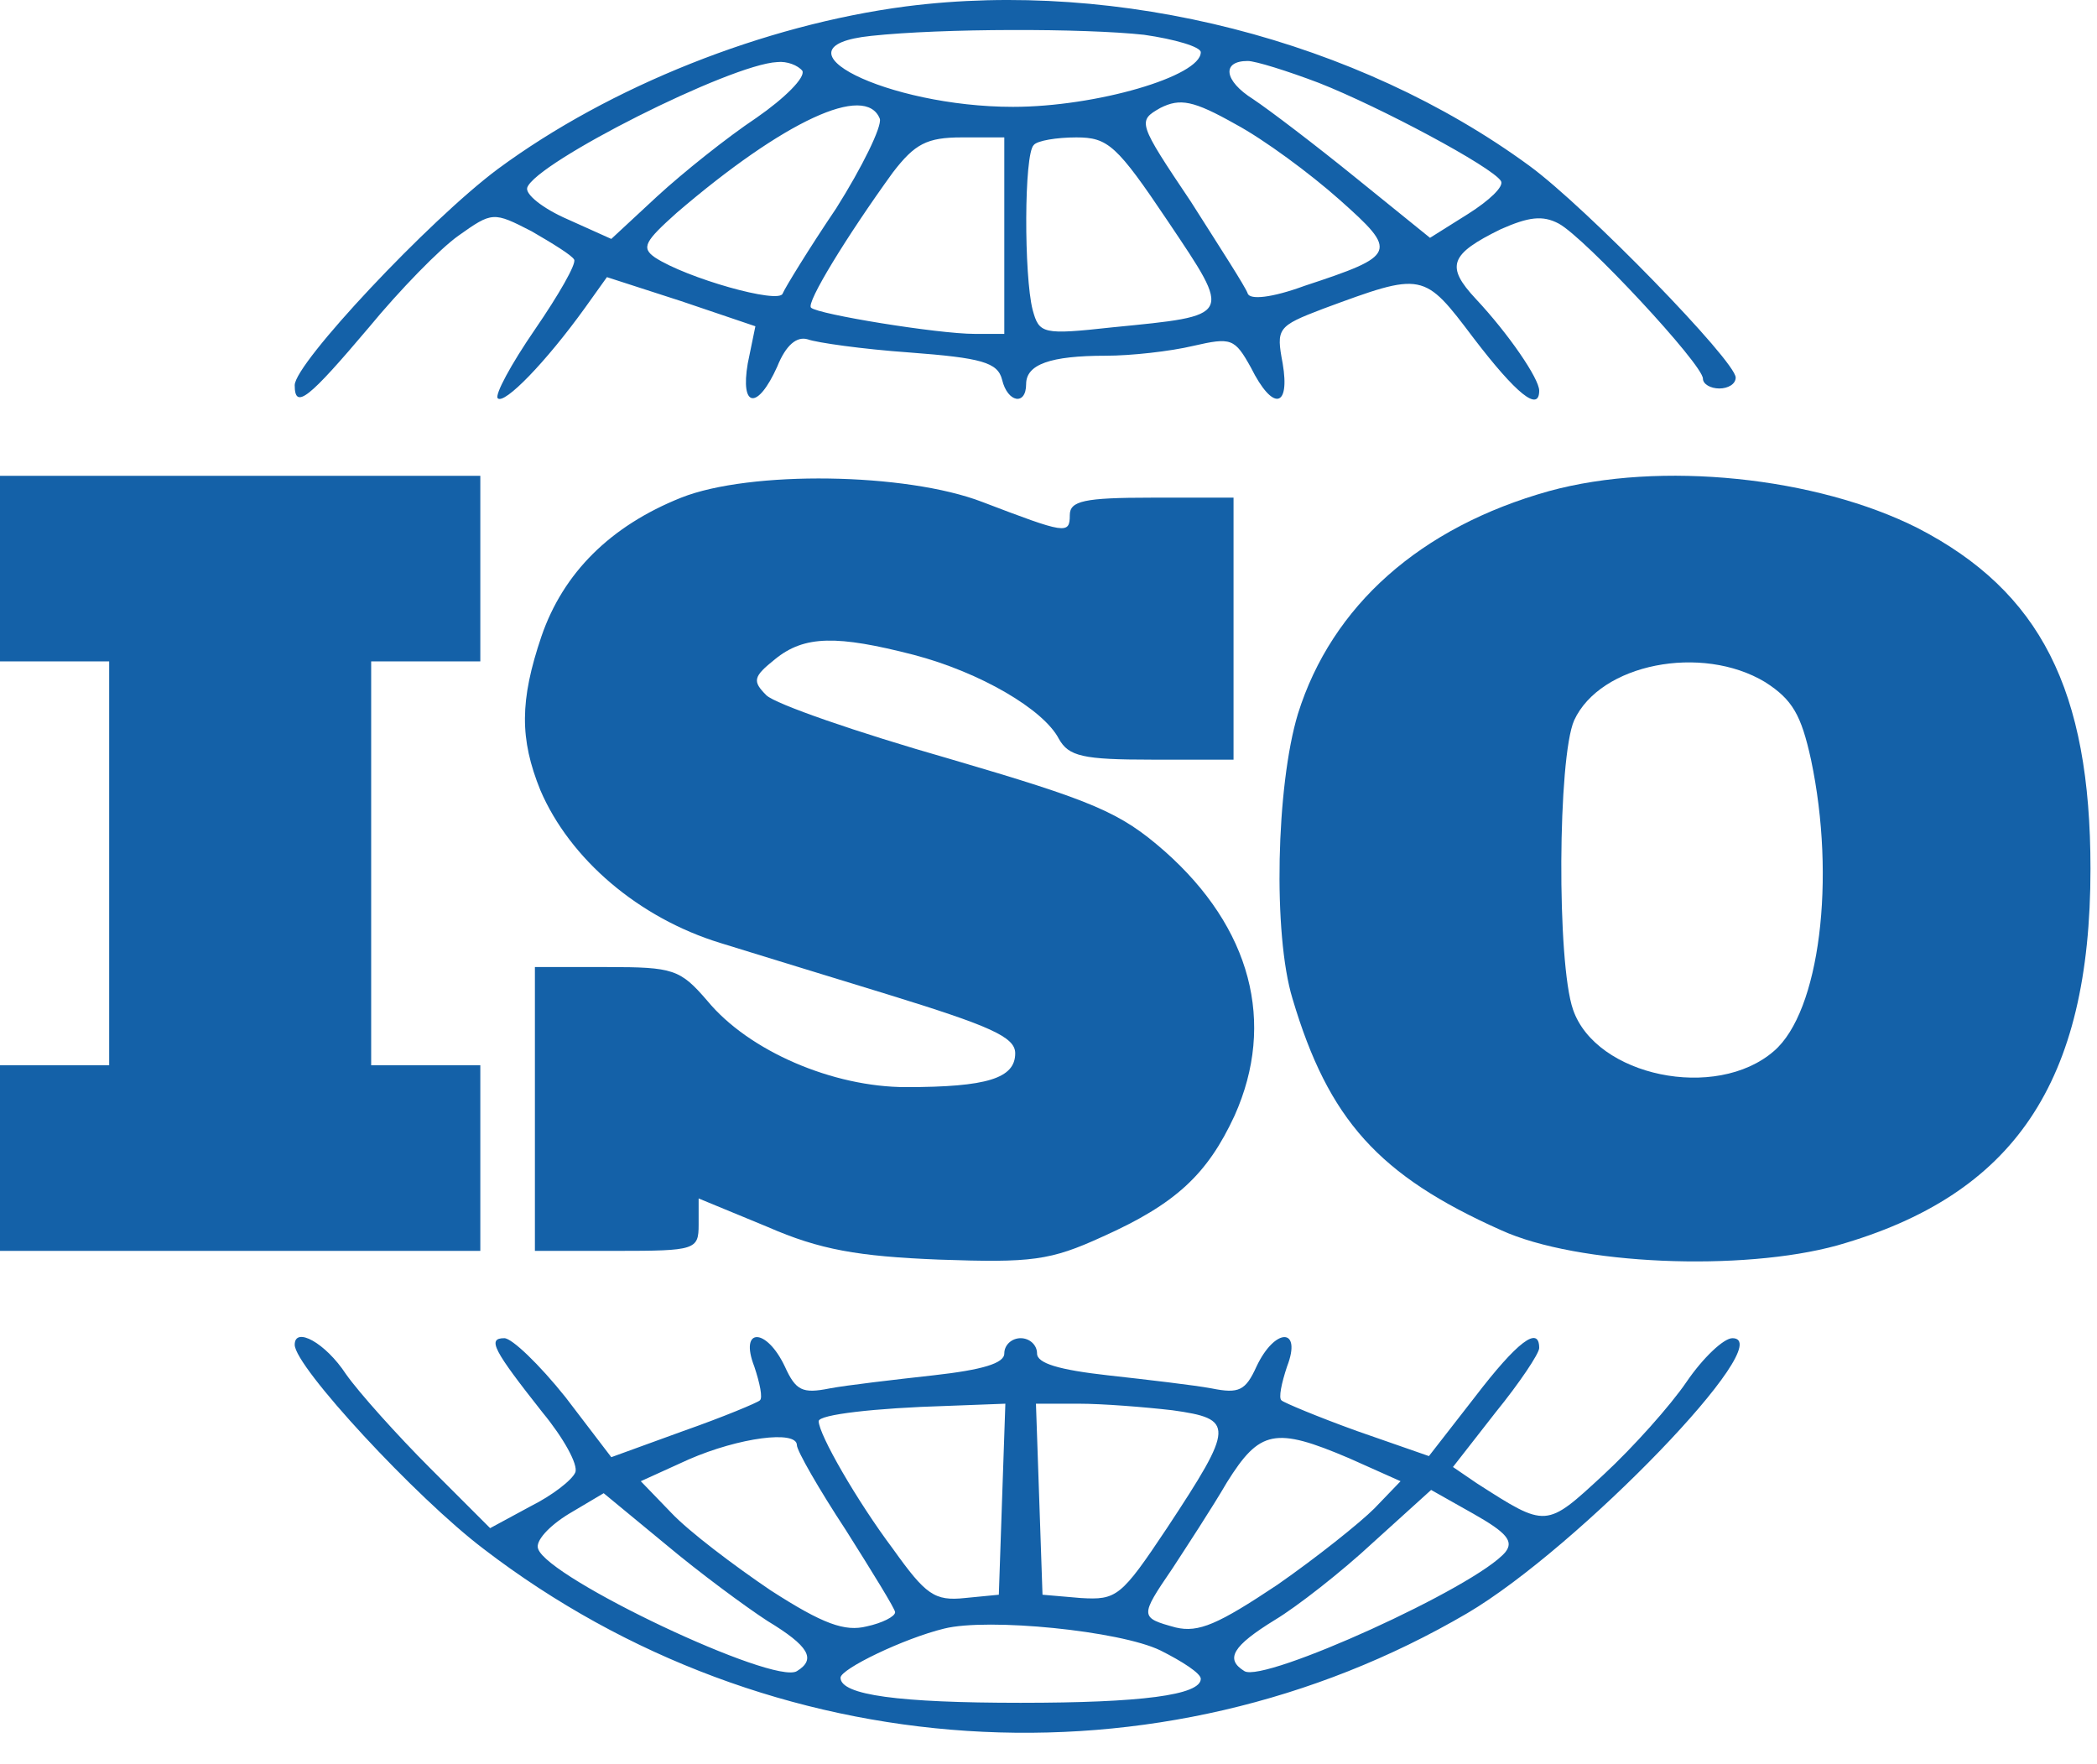
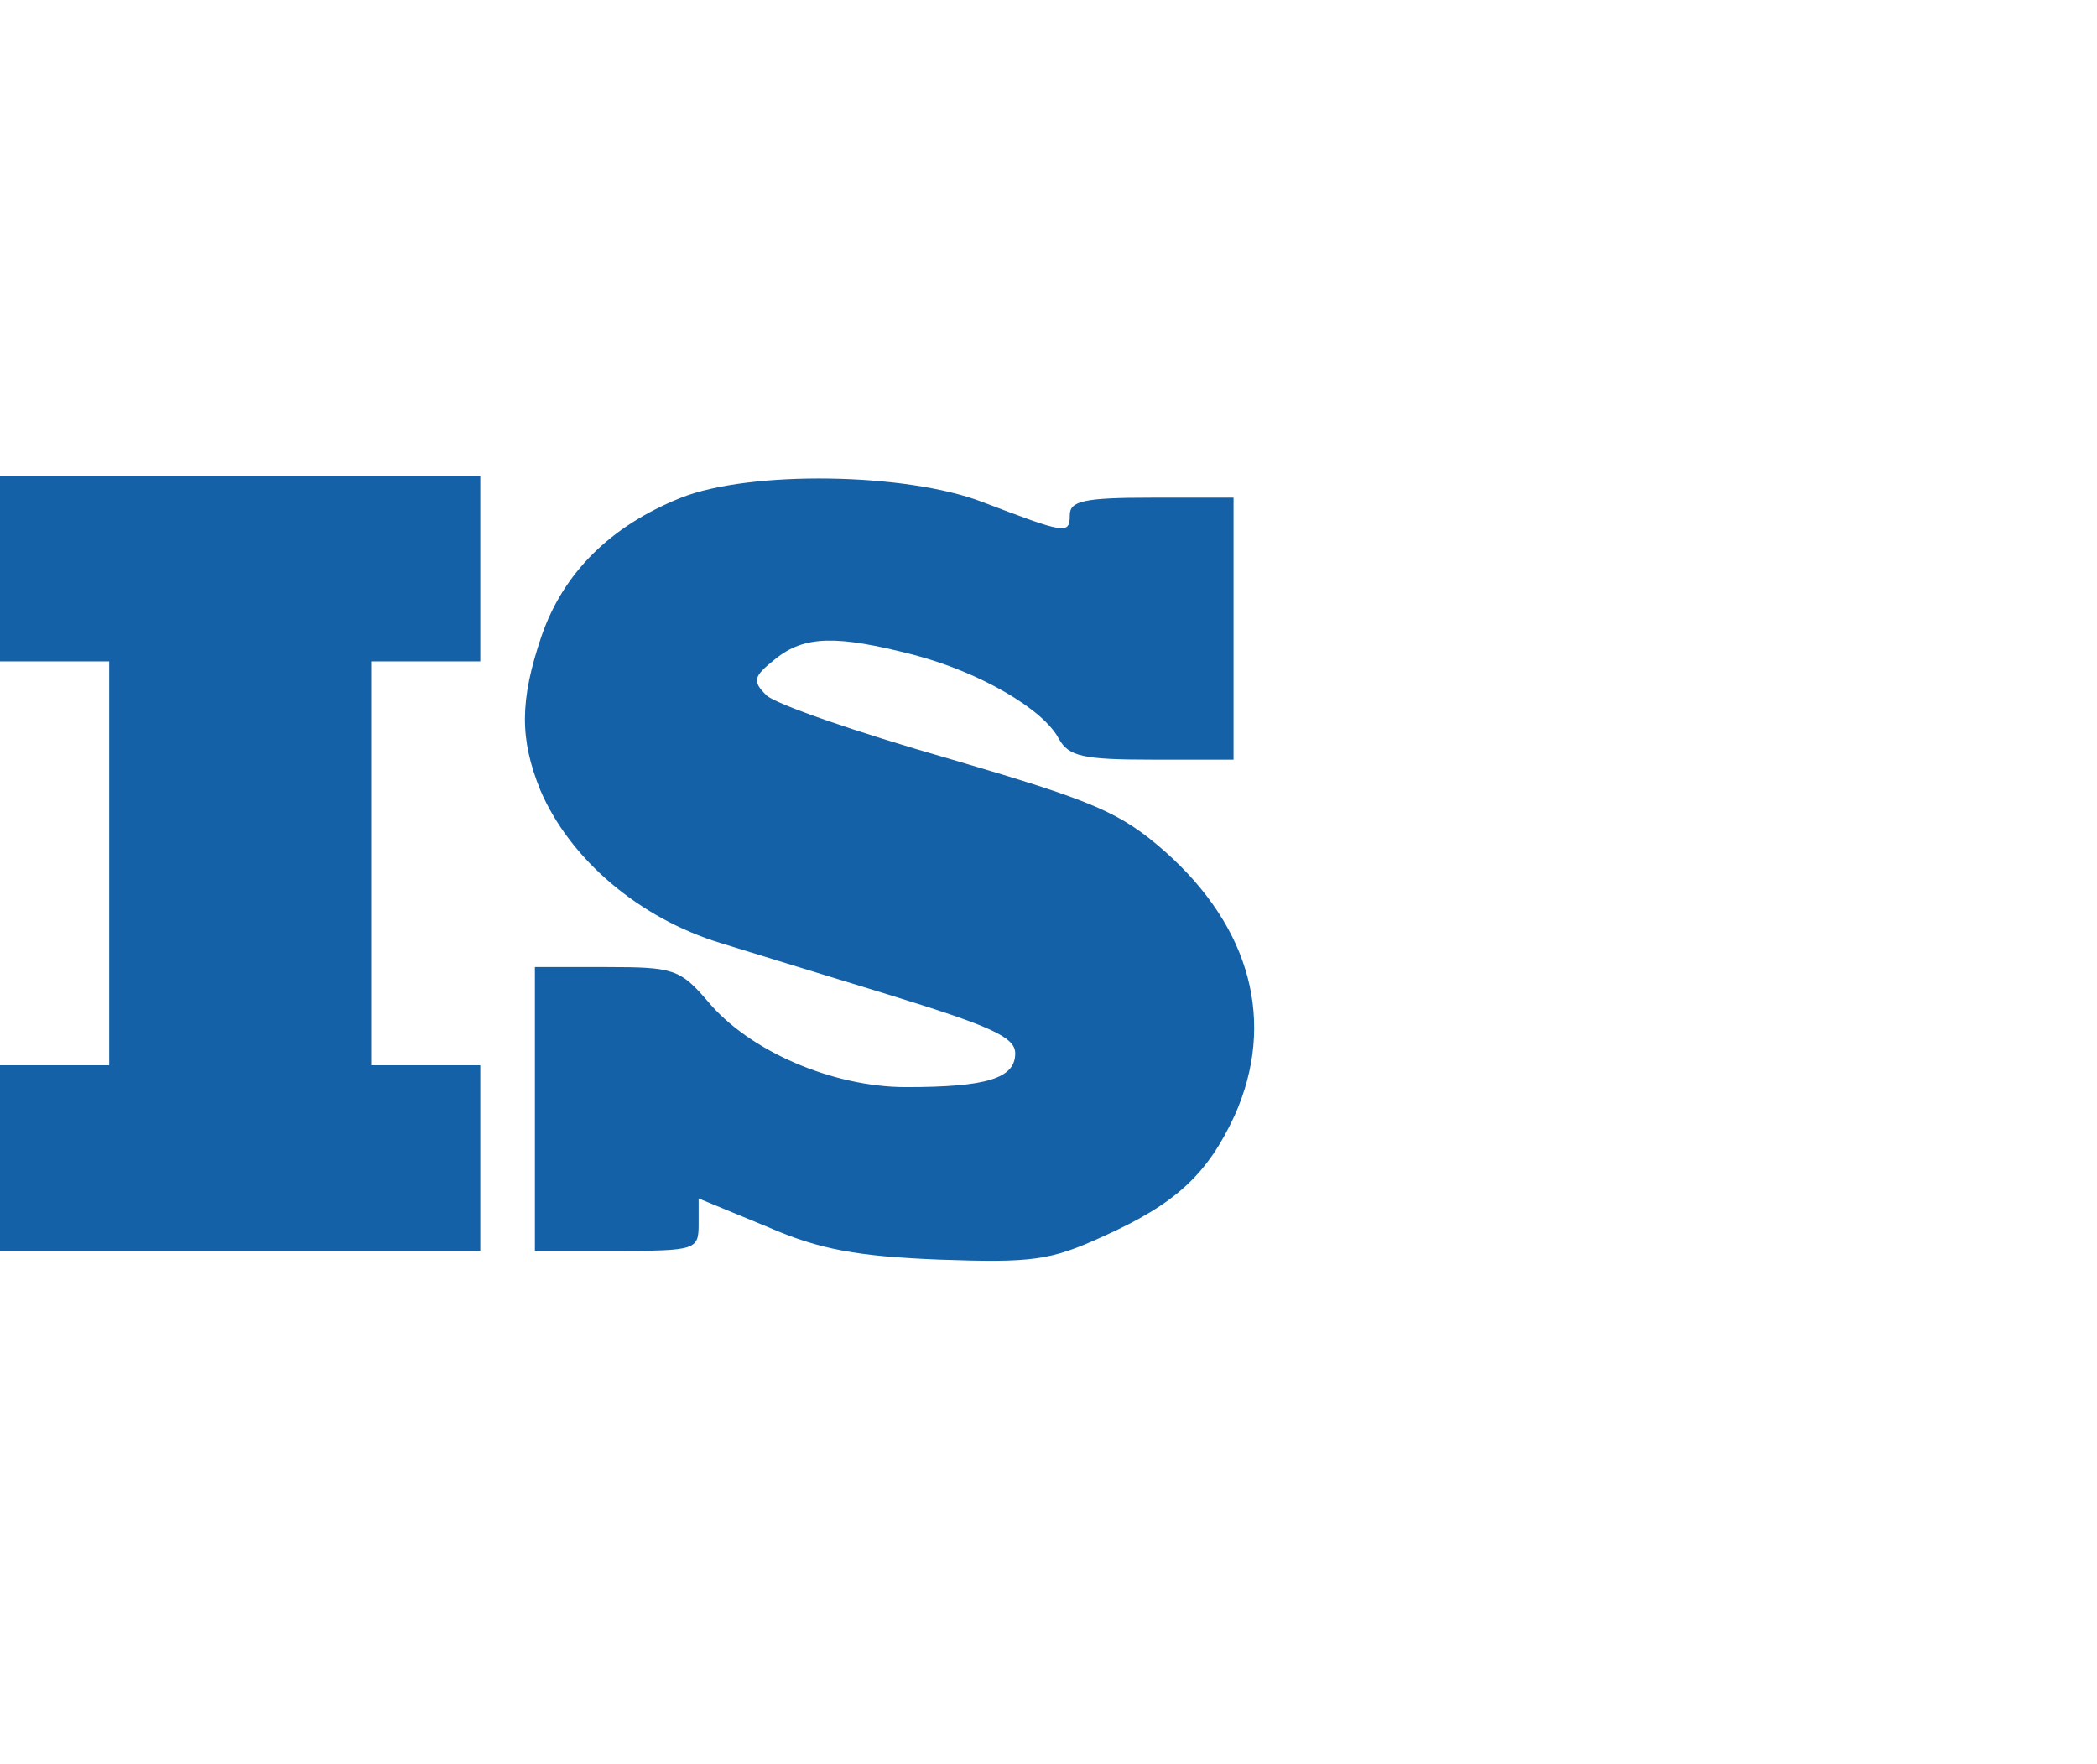
<svg xmlns="http://www.w3.org/2000/svg" width="63" height="53" viewBox="0 0 63 53" fill="none">
-   <path d="M27.22 0.192C22.957 0.75 18.332 2.586 14.954 5.079C12.888 6.62 8.854 10.917 8.854 11.572C8.854 12.327 9.281 11.966 11.085 9.834C12.003 8.719 13.216 7.473 13.774 7.08C14.79 6.358 14.823 6.358 15.971 6.948C16.594 7.309 17.185 7.67 17.25 7.801C17.316 7.932 16.791 8.85 16.07 9.9C15.348 10.949 14.856 11.868 14.954 11.966C15.151 12.163 16.398 10.884 17.578 9.244L18.234 8.326L20.464 9.047L22.694 9.802L22.465 10.917C22.235 12.261 22.76 12.327 23.35 11.015C23.613 10.359 23.941 10.097 24.268 10.195C24.531 10.293 25.908 10.49 27.319 10.589C29.483 10.753 29.975 10.884 30.106 11.409C30.27 12.097 30.828 12.196 30.828 11.54C30.828 10.949 31.549 10.687 33.222 10.687C33.976 10.687 35.157 10.556 35.845 10.392C36.993 10.13 37.092 10.162 37.584 11.048C38.239 12.36 38.764 12.261 38.535 10.917C38.338 9.867 38.371 9.802 39.748 9.277C42.765 8.162 42.765 8.162 44.274 10.162C45.553 11.835 46.242 12.392 46.242 11.736C46.242 11.376 45.323 10.031 44.34 8.982C43.421 7.998 43.552 7.637 45.094 6.883C45.914 6.522 46.34 6.456 46.832 6.719C47.619 7.145 51.161 10.949 51.161 11.376C51.161 11.54 51.391 11.671 51.653 11.671C51.915 11.671 52.145 11.54 52.145 11.343C52.145 10.851 47.652 6.227 45.947 4.981C40.798 1.209 33.615 -0.627 27.22 0.192ZM34.37 1.045C35.288 1.176 36.075 1.406 36.075 1.57C36.075 2.291 32.927 3.21 30.434 3.21C26.663 3.21 23.022 1.406 26.171 1.078C28.302 0.848 32.566 0.848 34.37 1.045ZM24.105 2.127C24.203 2.324 23.58 2.947 22.727 3.538C21.842 4.128 20.53 5.177 19.743 5.899L18.365 7.178L17.053 6.588C16.299 6.26 15.774 5.833 15.84 5.636C16.102 4.882 21.94 1.931 23.35 1.865C23.645 1.832 23.973 1.963 24.105 2.127ZM39.617 2.488C41.453 3.21 44.831 5.013 45.094 5.44C45.192 5.604 44.733 6.03 44.11 6.424L42.962 7.145L40.732 5.341C39.519 4.357 38.141 3.308 37.649 2.98C36.764 2.423 36.698 1.832 37.485 1.832C37.715 1.832 38.666 2.127 39.617 2.488ZM40.24 5.997C42.011 7.571 41.978 7.67 39.191 8.588C38.207 8.949 37.551 9.014 37.485 8.818C37.42 8.621 36.633 7.407 35.78 6.063C34.173 3.669 34.173 3.636 34.861 3.242C35.452 2.947 35.845 3.013 37.124 3.734C37.977 4.193 39.355 5.21 40.24 5.997ZM26.433 3.57C26.499 3.8 25.908 5.013 25.121 6.26C24.301 7.473 23.58 8.654 23.514 8.818C23.416 9.146 20.628 8.359 19.677 7.735C19.251 7.44 19.382 7.243 20.333 6.391C23.547 3.636 26.007 2.488 26.433 3.57ZM30.172 7.08V10.031H29.286C28.171 10.031 24.564 9.441 24.367 9.244C24.203 9.113 25.449 7.08 26.827 5.177C27.483 4.325 27.843 4.128 28.893 4.128H30.172V7.08ZM35.091 6.653C37.026 9.539 37.059 9.474 33.419 9.834C31.32 10.064 31.221 10.031 31.024 9.31C30.762 8.293 30.762 4.62 31.057 4.357C31.156 4.226 31.746 4.128 32.336 4.128C33.287 4.128 33.55 4.357 35.091 6.653Z" fill="#1461A8" />
  <path d="M0 17.082V19.87H1.64H3.28V25.937V32.004H1.64H0V34.792V37.58H7.215H14.43V34.792V32.004H12.79H11.151V25.937V19.87H12.79H14.43V17.082V14.295H7.215H0V17.082Z" fill="#1461A8" />
  <path d="M20.465 14.951C18.333 15.803 16.922 17.213 16.267 19.116C15.611 21.051 15.611 22.198 16.234 23.74C17.119 25.806 19.185 27.577 21.645 28.331C22.268 28.528 24.531 29.217 26.663 29.873C29.746 30.824 30.5 31.152 30.5 31.644C30.5 32.398 29.647 32.66 27.22 32.66C25.023 32.66 22.498 31.578 21.252 30.069C20.432 29.118 20.235 29.053 18.234 29.053H16.07V33.316V37.58H18.529C20.891 37.58 20.989 37.547 20.989 36.793V36.005L23.055 36.858C24.63 37.547 25.777 37.744 28.204 37.842C30.992 37.94 31.549 37.875 33.124 37.153C35.321 36.169 36.272 35.284 37.092 33.513C38.338 30.725 37.584 27.872 34.993 25.576C33.648 24.396 32.861 24.068 28.499 22.789C25.745 22.002 23.285 21.149 23.023 20.887C22.596 20.46 22.629 20.329 23.285 19.804C24.17 19.083 25.154 19.083 27.45 19.673C29.451 20.198 31.353 21.313 31.812 22.198C32.107 22.723 32.533 22.822 34.599 22.822H37.059V18.886V14.951H34.599C32.566 14.951 32.14 15.049 32.14 15.475C32.14 16.066 32.009 16.033 29.516 15.082C27.22 14.196 22.531 14.131 20.465 14.951Z" fill="#1461A8" />
-   <path d="M46.538 14.754C42.668 15.836 40.011 18.198 38.994 21.444C38.339 23.609 38.24 28.069 38.831 30.004C39.913 33.644 41.421 35.317 45.094 36.957C47.39 38.006 52.342 38.203 55.196 37.416C60.508 35.907 62.804 32.529 62.804 26.101C62.804 20.723 61.296 17.771 57.622 15.869C54.572 14.328 49.883 13.836 46.538 14.754ZM53.031 20.493C53.851 21.018 54.113 21.477 54.408 22.822C55.163 26.397 54.671 30.398 53.293 31.578C51.555 33.087 47.948 32.333 47.259 30.332C46.767 28.922 46.8 22.756 47.292 21.641C48.079 19.936 51.129 19.346 53.031 20.493Z" fill="#1461A8" />
-   <path d="M8.854 40.4C8.854 41.056 12.495 44.992 14.528 46.533C23.121 53.125 34.829 53.879 44.077 48.468C47.422 46.5 53.489 40.203 52.047 40.203C51.784 40.203 51.161 40.794 50.669 41.515C50.177 42.237 49.062 43.483 48.177 44.303C46.438 45.91 46.471 45.91 44.372 44.565L43.651 44.073L44.93 42.434C45.651 41.548 46.242 40.663 46.242 40.499C46.242 39.81 45.586 40.302 44.307 41.974L42.929 43.745L40.765 42.991C39.584 42.565 38.568 42.138 38.502 42.073C38.404 42.007 38.502 41.548 38.666 41.056C39.125 39.875 38.305 39.875 37.748 41.056C37.42 41.778 37.223 41.876 36.403 41.712C35.878 41.614 34.468 41.45 33.287 41.319C31.811 41.154 31.156 40.958 31.156 40.663C31.156 40.4 30.926 40.203 30.664 40.203C30.401 40.203 30.172 40.4 30.172 40.663C30.172 40.958 29.516 41.154 28.04 41.319C26.859 41.45 25.449 41.614 24.924 41.712C24.105 41.876 23.908 41.778 23.58 41.056C23.022 39.875 22.202 39.875 22.662 41.056C22.826 41.548 22.924 42.007 22.826 42.073C22.76 42.138 21.743 42.565 20.53 42.991L18.365 43.778L16.988 41.974C16.201 40.99 15.381 40.203 15.151 40.203C14.627 40.203 14.823 40.564 16.299 42.434C16.922 43.188 17.381 44.008 17.283 44.237C17.185 44.467 16.594 44.926 15.938 45.254L14.725 45.91L12.921 44.106C11.937 43.122 10.789 41.843 10.396 41.286C9.773 40.335 8.854 39.843 8.854 40.4ZM30.106 45.024L30.008 47.91L28.991 48.009C28.073 48.107 27.81 47.91 26.827 46.533C25.744 45.09 24.596 43.089 24.596 42.696C24.596 42.499 26.269 42.302 28.466 42.237L30.204 42.171L30.106 45.024ZM35.222 42.368C37.092 42.63 37.092 42.827 35.058 45.91C33.681 47.976 33.55 48.074 32.467 48.009L31.32 47.91L31.221 45.024L31.123 42.171H32.402C33.123 42.171 34.37 42.27 35.222 42.368ZM23.941 43.417C23.941 43.581 24.596 44.729 25.416 45.975C26.203 47.222 26.892 48.337 26.892 48.435C26.892 48.566 26.499 48.763 26.04 48.861C25.384 49.026 24.728 48.796 23.153 47.779C22.038 47.025 20.694 46.008 20.169 45.451L19.251 44.5L20.694 43.844C22.202 43.188 23.941 42.958 23.941 43.417ZM40.535 43.811L42.077 44.5L41.289 45.319C40.863 45.746 39.551 46.795 38.371 47.615C36.6 48.796 36.009 49.058 35.321 48.894C34.238 48.599 34.238 48.566 35.222 47.123C35.649 46.467 36.403 45.319 36.862 44.532C37.846 42.958 38.305 42.86 40.535 43.811ZM23.055 48.697C24.301 49.452 24.531 49.845 23.941 50.206C23.252 50.633 16.463 47.419 16.168 46.533C16.07 46.303 16.496 45.844 17.086 45.483L18.136 44.86L20.005 46.402C21.022 47.255 22.399 48.271 23.055 48.697ZM45.225 46.631C44.34 47.681 37.977 50.567 37.387 50.206C36.797 49.845 37.026 49.452 38.305 48.665C38.961 48.271 40.306 47.222 41.257 46.336L42.995 44.762L44.274 45.483C45.258 46.041 45.487 46.303 45.225 46.631ZM34.861 49.583C35.517 49.911 36.075 50.272 36.075 50.436C36.075 50.928 34.271 51.157 30.664 51.157C27.023 51.157 25.252 50.928 25.252 50.403C25.252 50.141 27.154 49.222 28.368 48.927C29.68 48.599 33.648 48.993 34.861 49.583Z" fill="#1461A8" />
</svg>